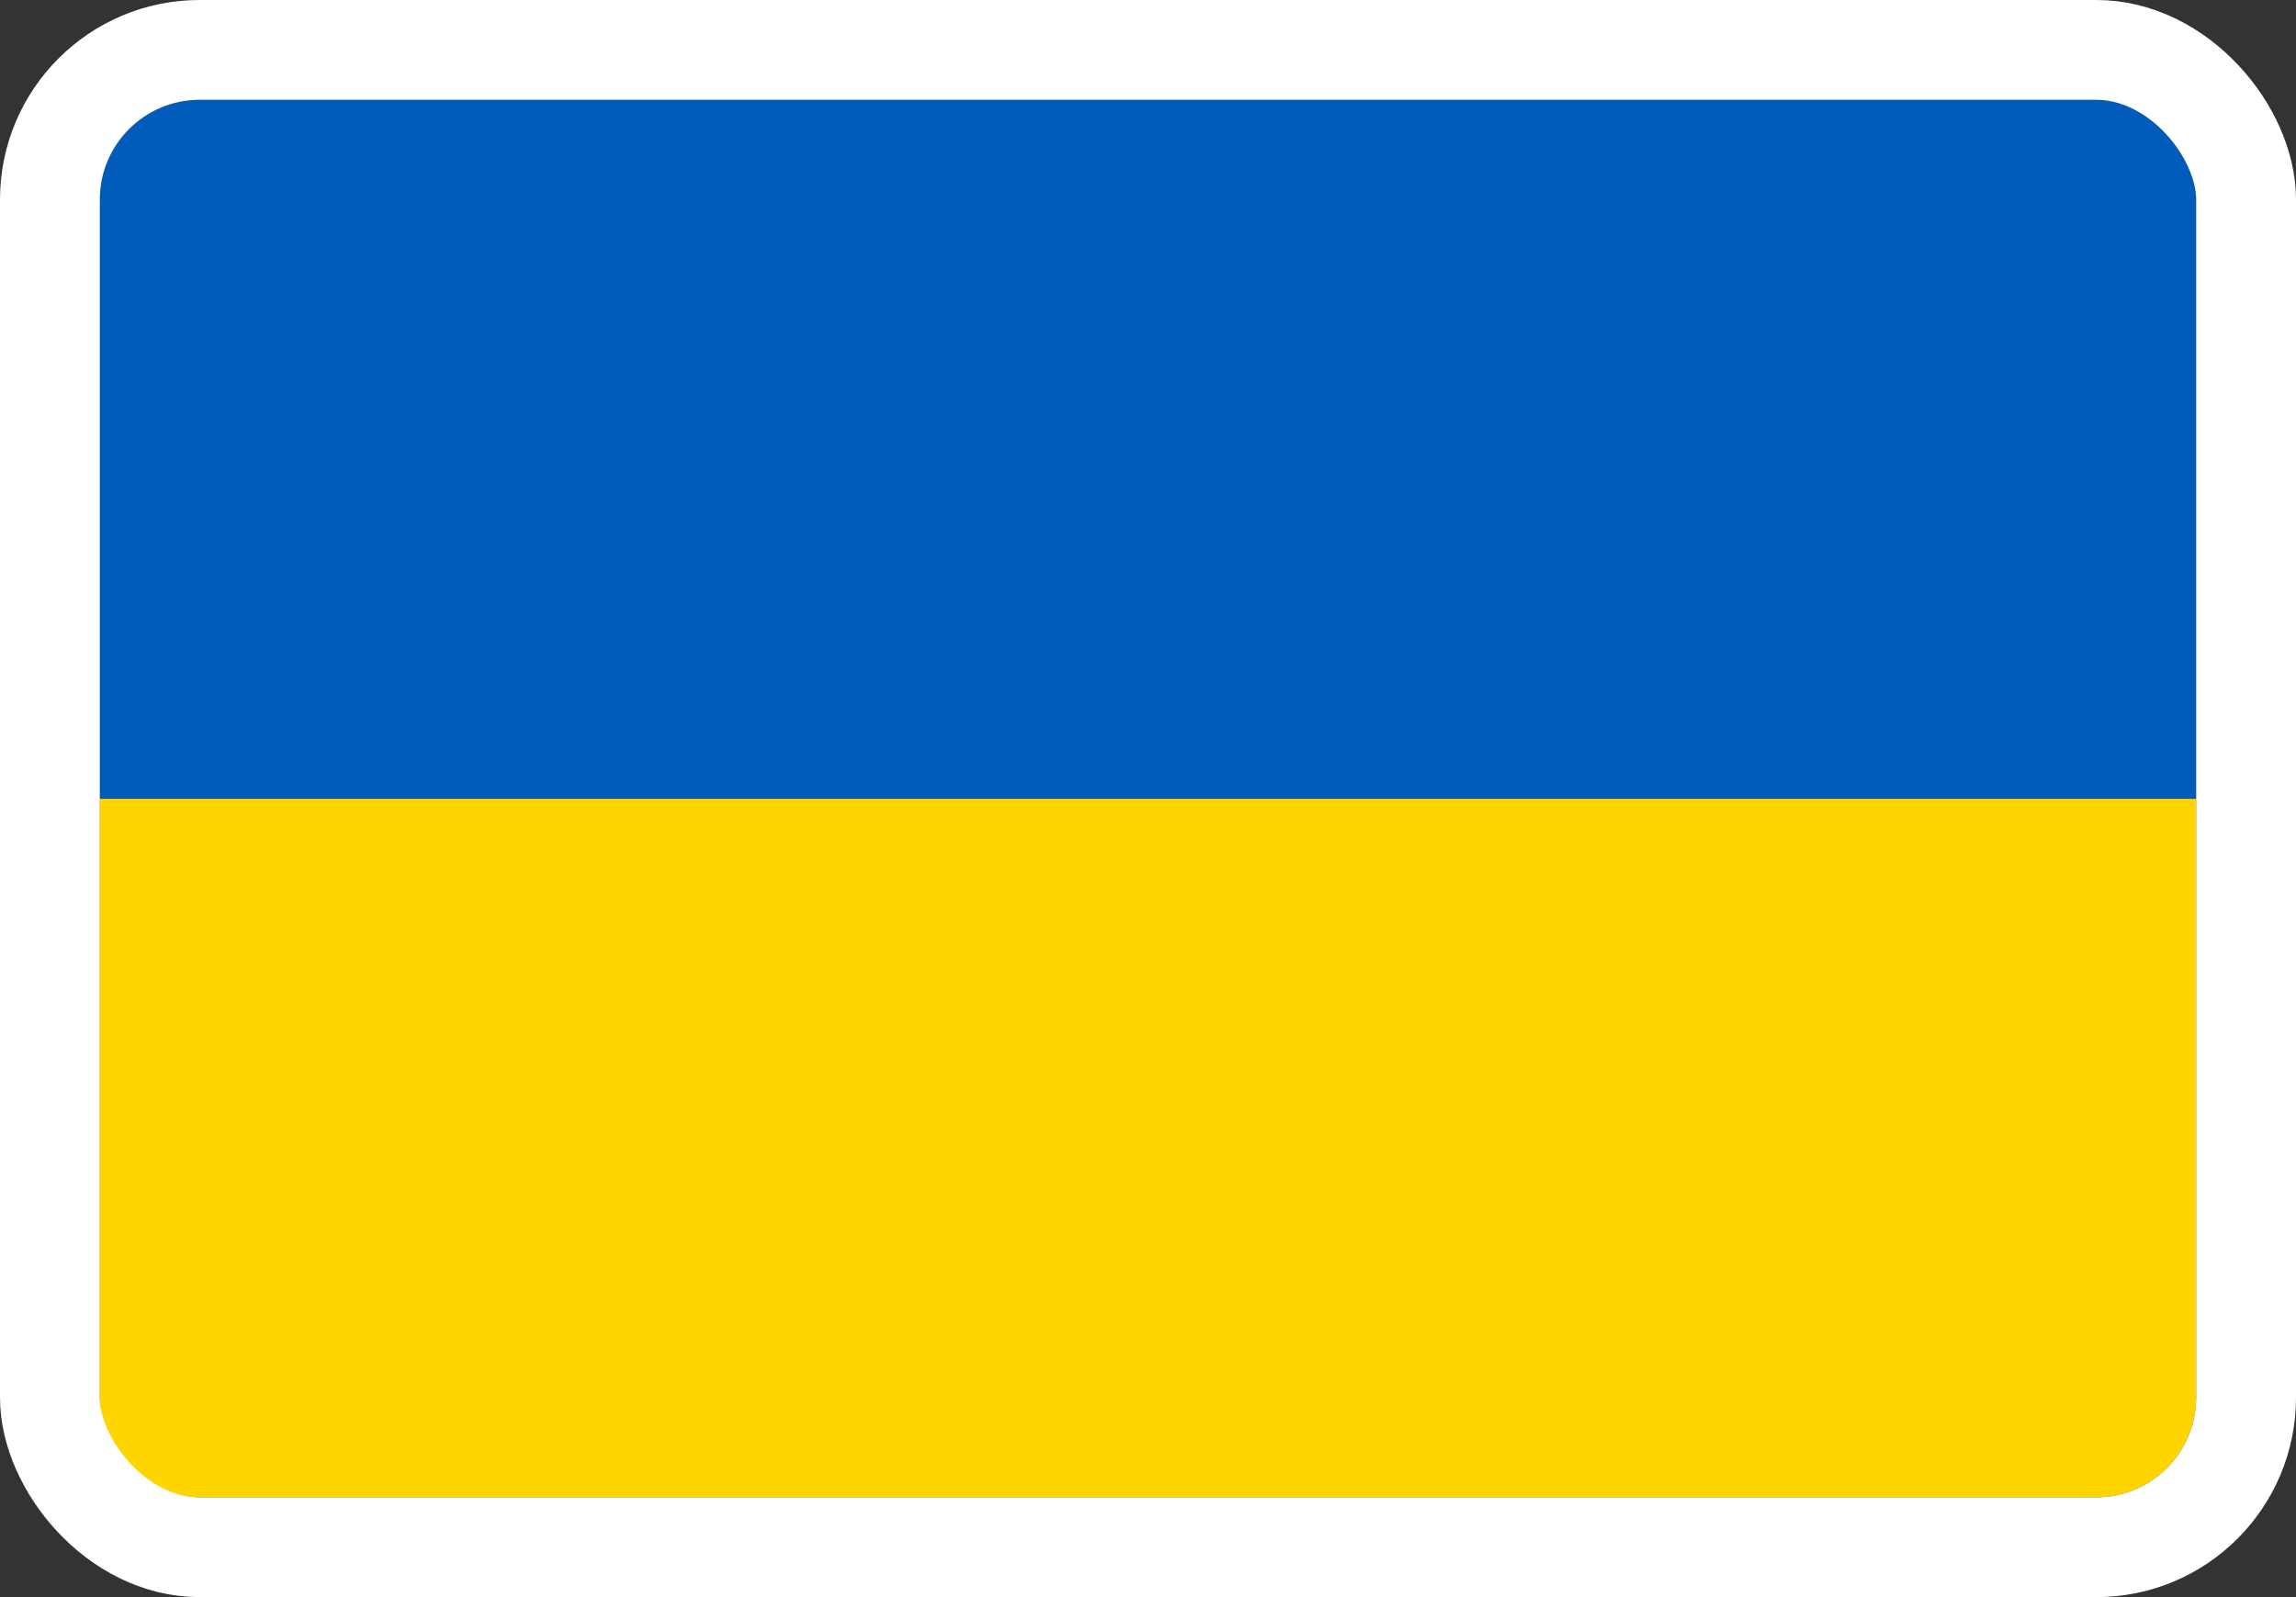
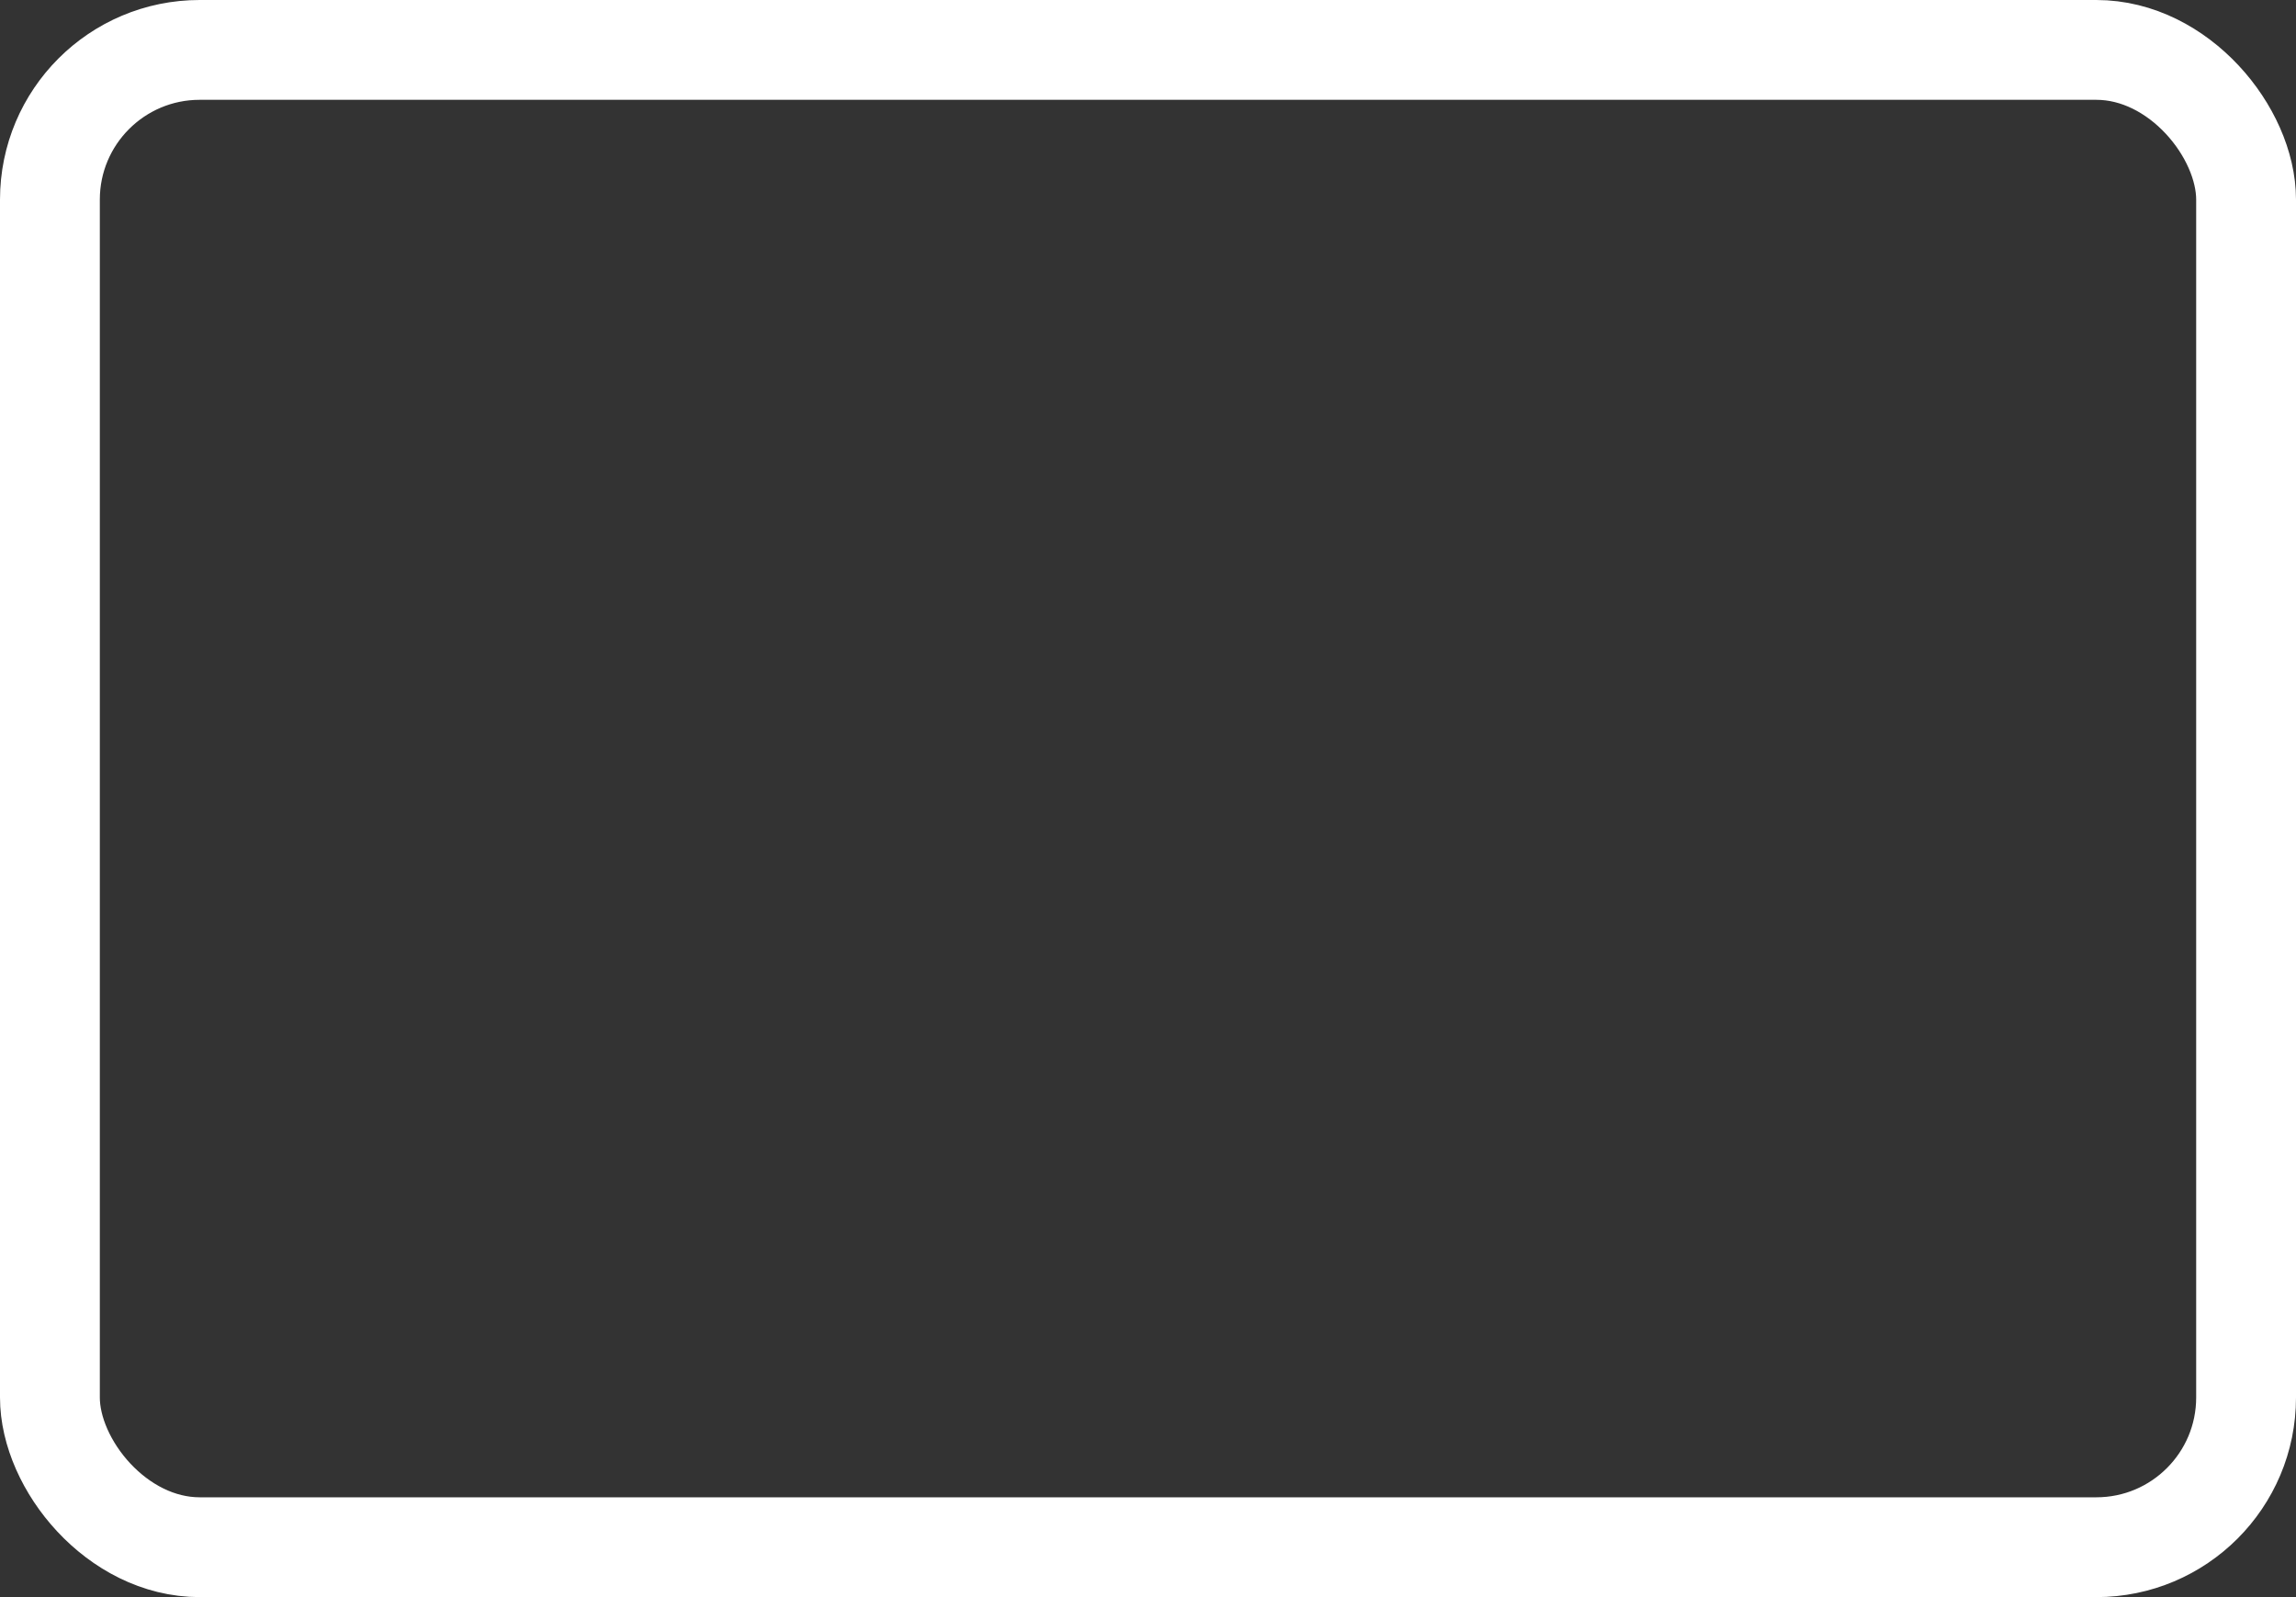
<svg xmlns="http://www.w3.org/2000/svg" width="23" height="16" viewBox="0 0 23 16" fill="none">
  <rect x="0" y="0" width="23" height="16" fill="#333333" stroke="none" />
  <g clip-path="url(#clip0_1510_8317)">
-     <path d="M22 8H1V15H22V8Z" fill="#FFD500" />
-     <path d="M22 1H1V8H22V1Z" fill="#005BBB" />
+     <path d="M22 8V15H22V8Z" fill="#FFD500" />
  </g>
  <rect x="0.5" y="0.5" width="22" height="15" rx="1.5" stroke="white" />
  <defs>
    <clipPath id="clip0_1510_8317">
      <rect x="1" y="1" width="21" height="14" rx="1" fill="white" />
    </clipPath>
  </defs>
</svg>